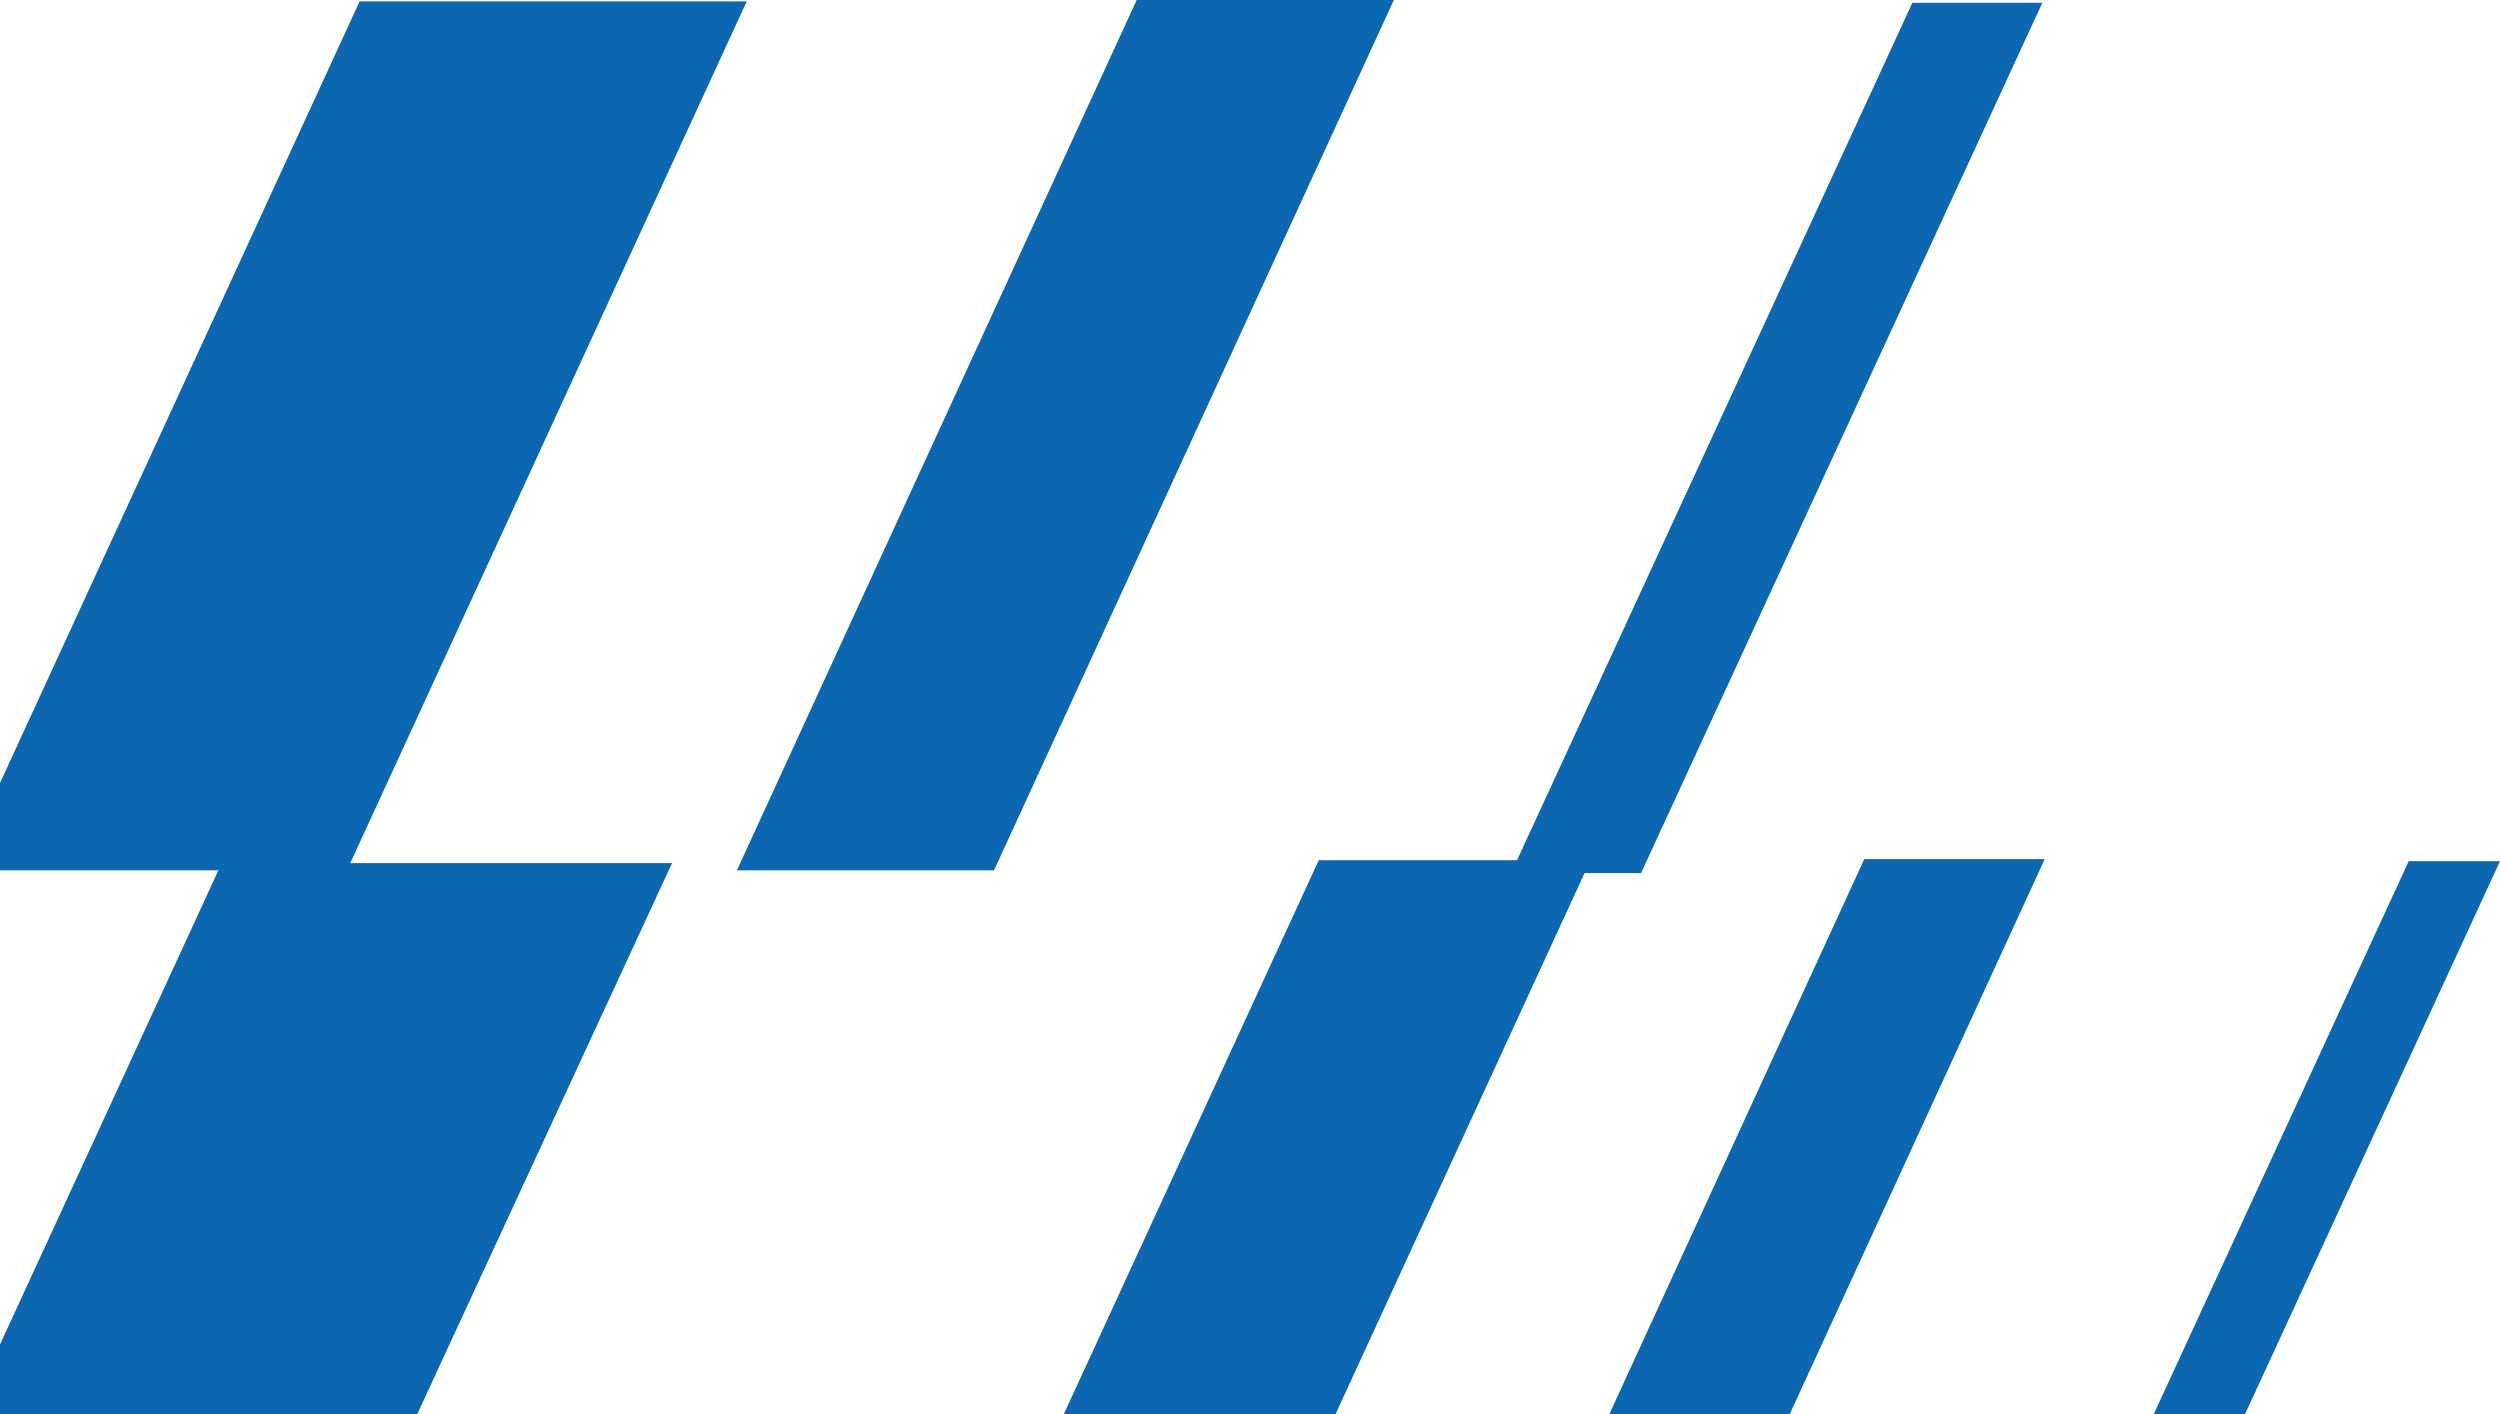
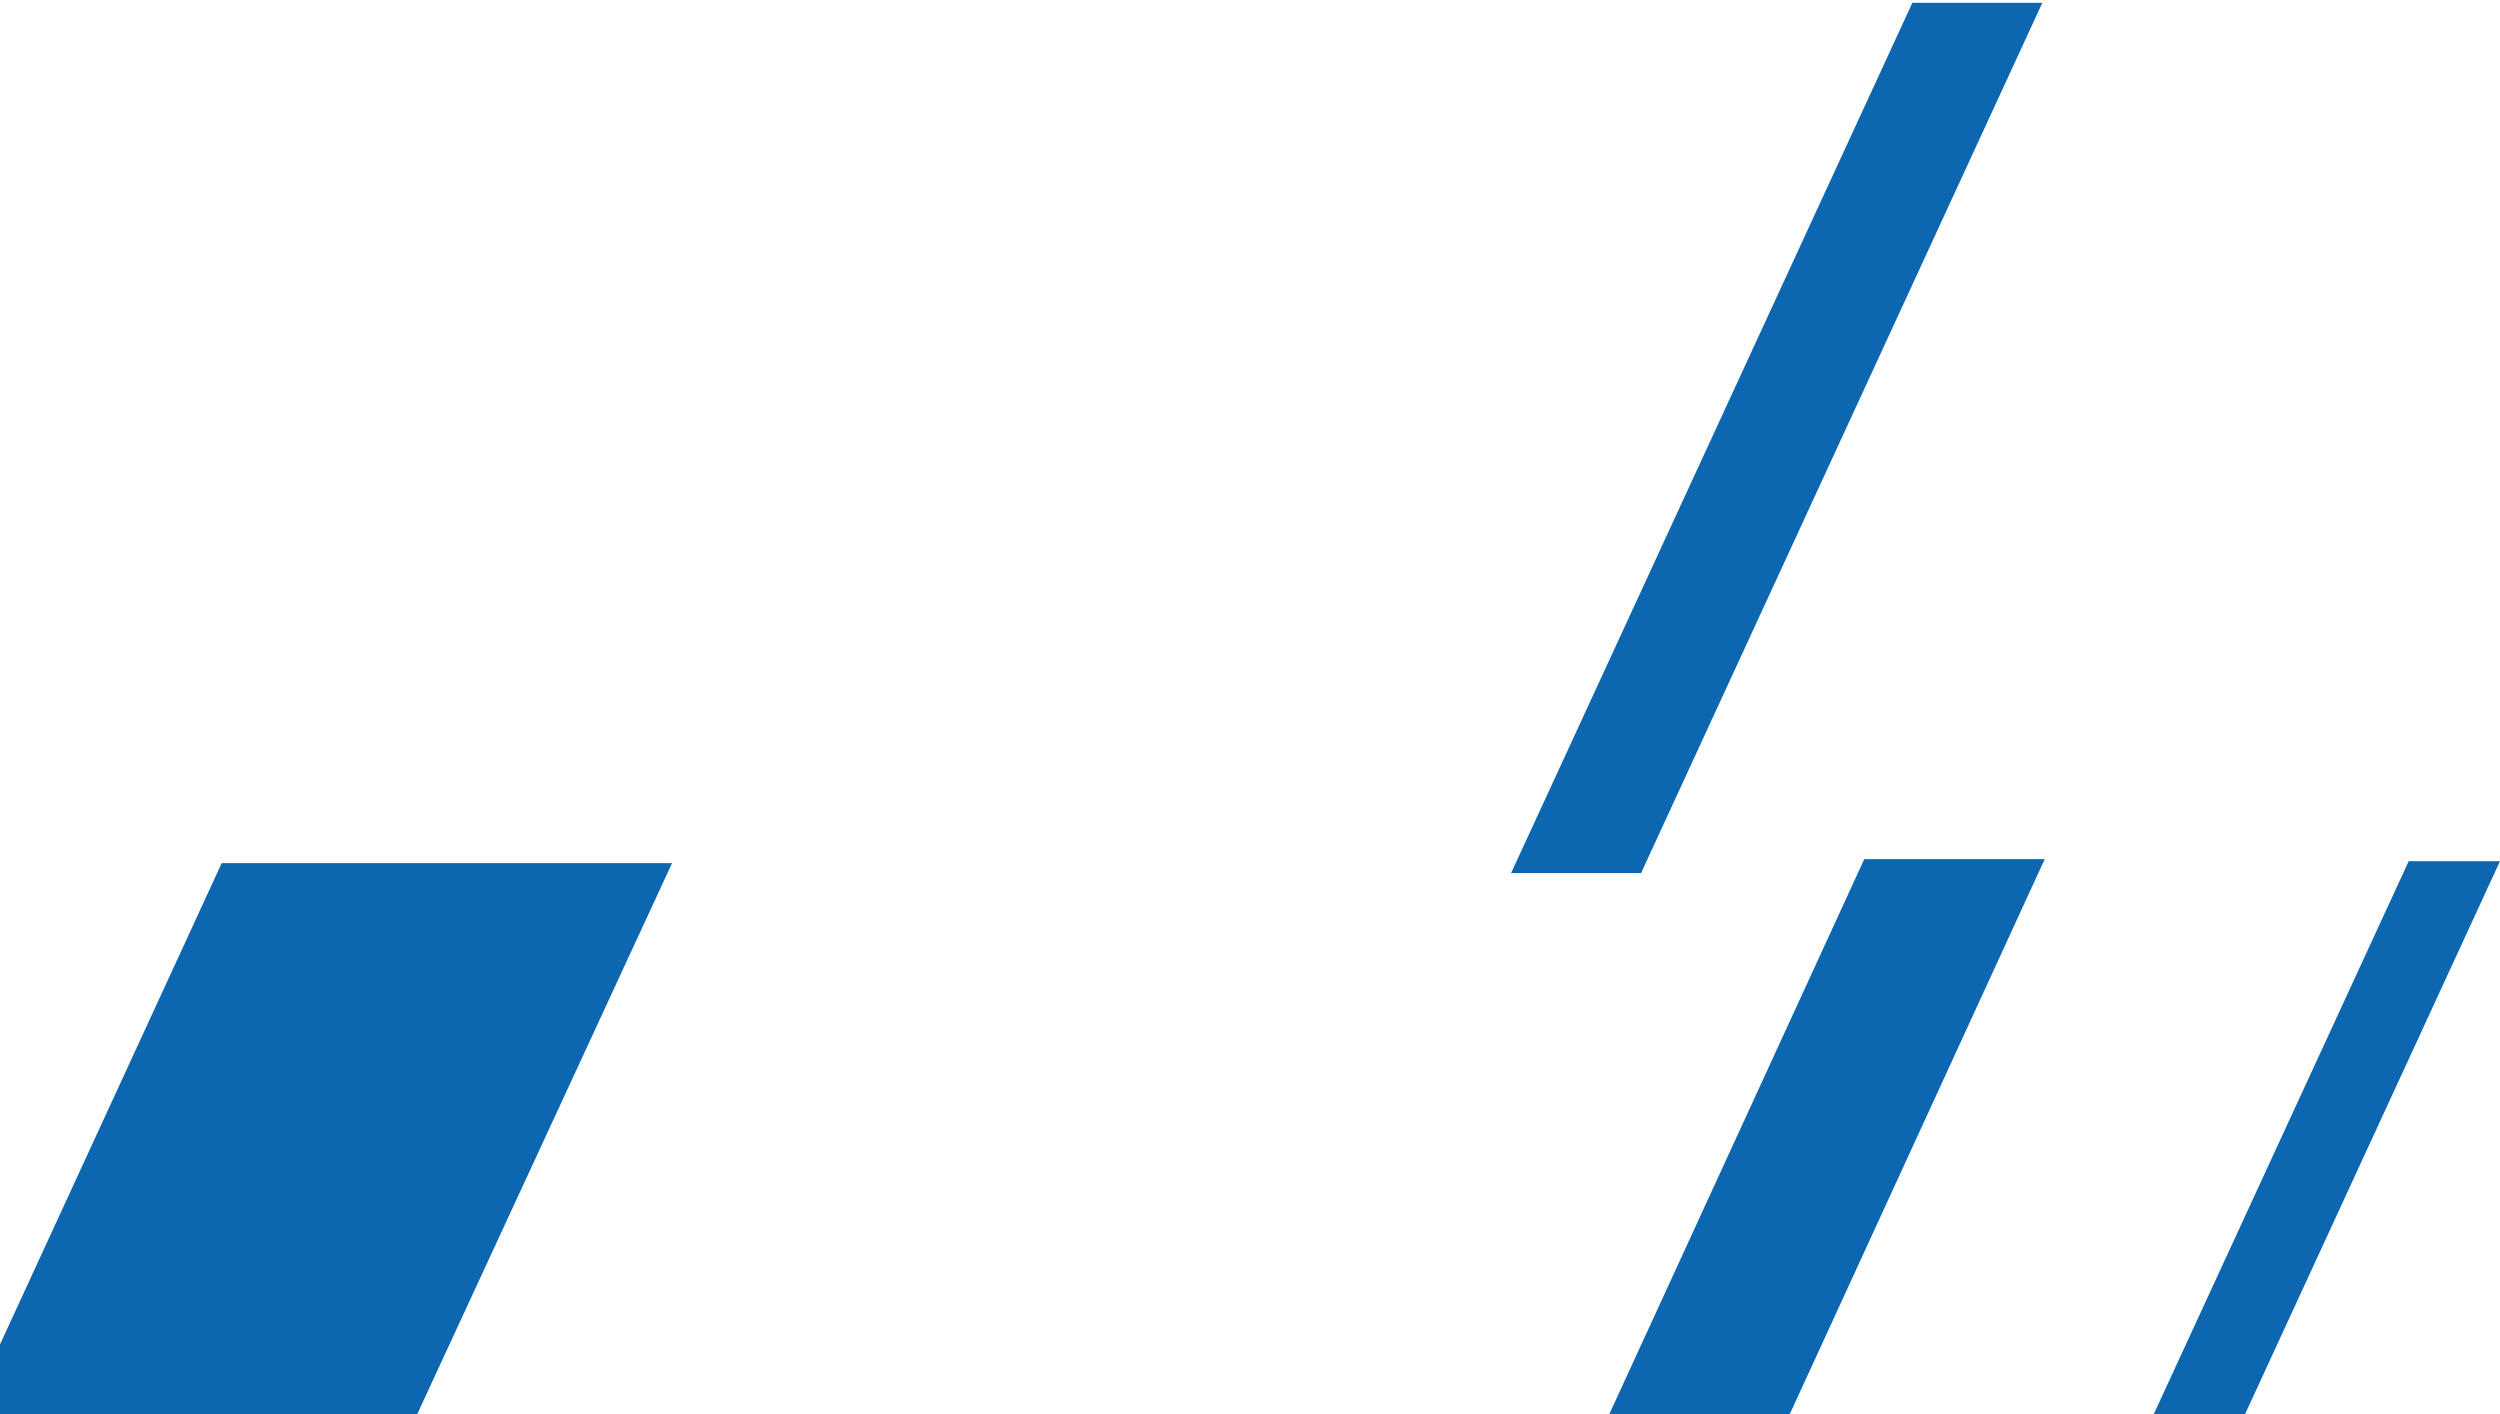
<svg xmlns="http://www.w3.org/2000/svg" version="1.1" id="Layer_1" x="0px" y="0px" viewBox="0 0 2333.1 1319.9" style="enable-background:new 0 0 2333.1 1319.9;" xml:space="preserve">
  <style type="text/css">
	.st0{fill:#0D66B0;}
</style>
  <polygon class="st0" points="206.9,805.5 0,1254.7 0,1319.9 389.3,1319.9 627.2,805.5 " />
  <polygon class="st0" points="2247.9,803.7 2009.9,1319.9 2095.1,1319.9 2333.1,803.7 " />
  <polygon class="st0" points="1739.8,801.8 1501.8,1319.9 1670.2,1319.9 1908.2,801.8 " />
-   <polygon class="st0" points="1230.7,802.8 992.7,1319.9 1246.3,1319.9 1484.3,802.8 " />
  <polygon class="st0" points="1784.7,2.6 1906,2.6 1531.5,814.8 1410.2,814.8 " />
-   <polygon class="st0" points="1060.8,0 687.7,812.2 927.7,812.2 1300.8,0 " />
-   <polygon class="st0" points="335.6,1.3 0,730.7 0,812.2 323.8,812.2 696.9,1.3 " />
</svg>